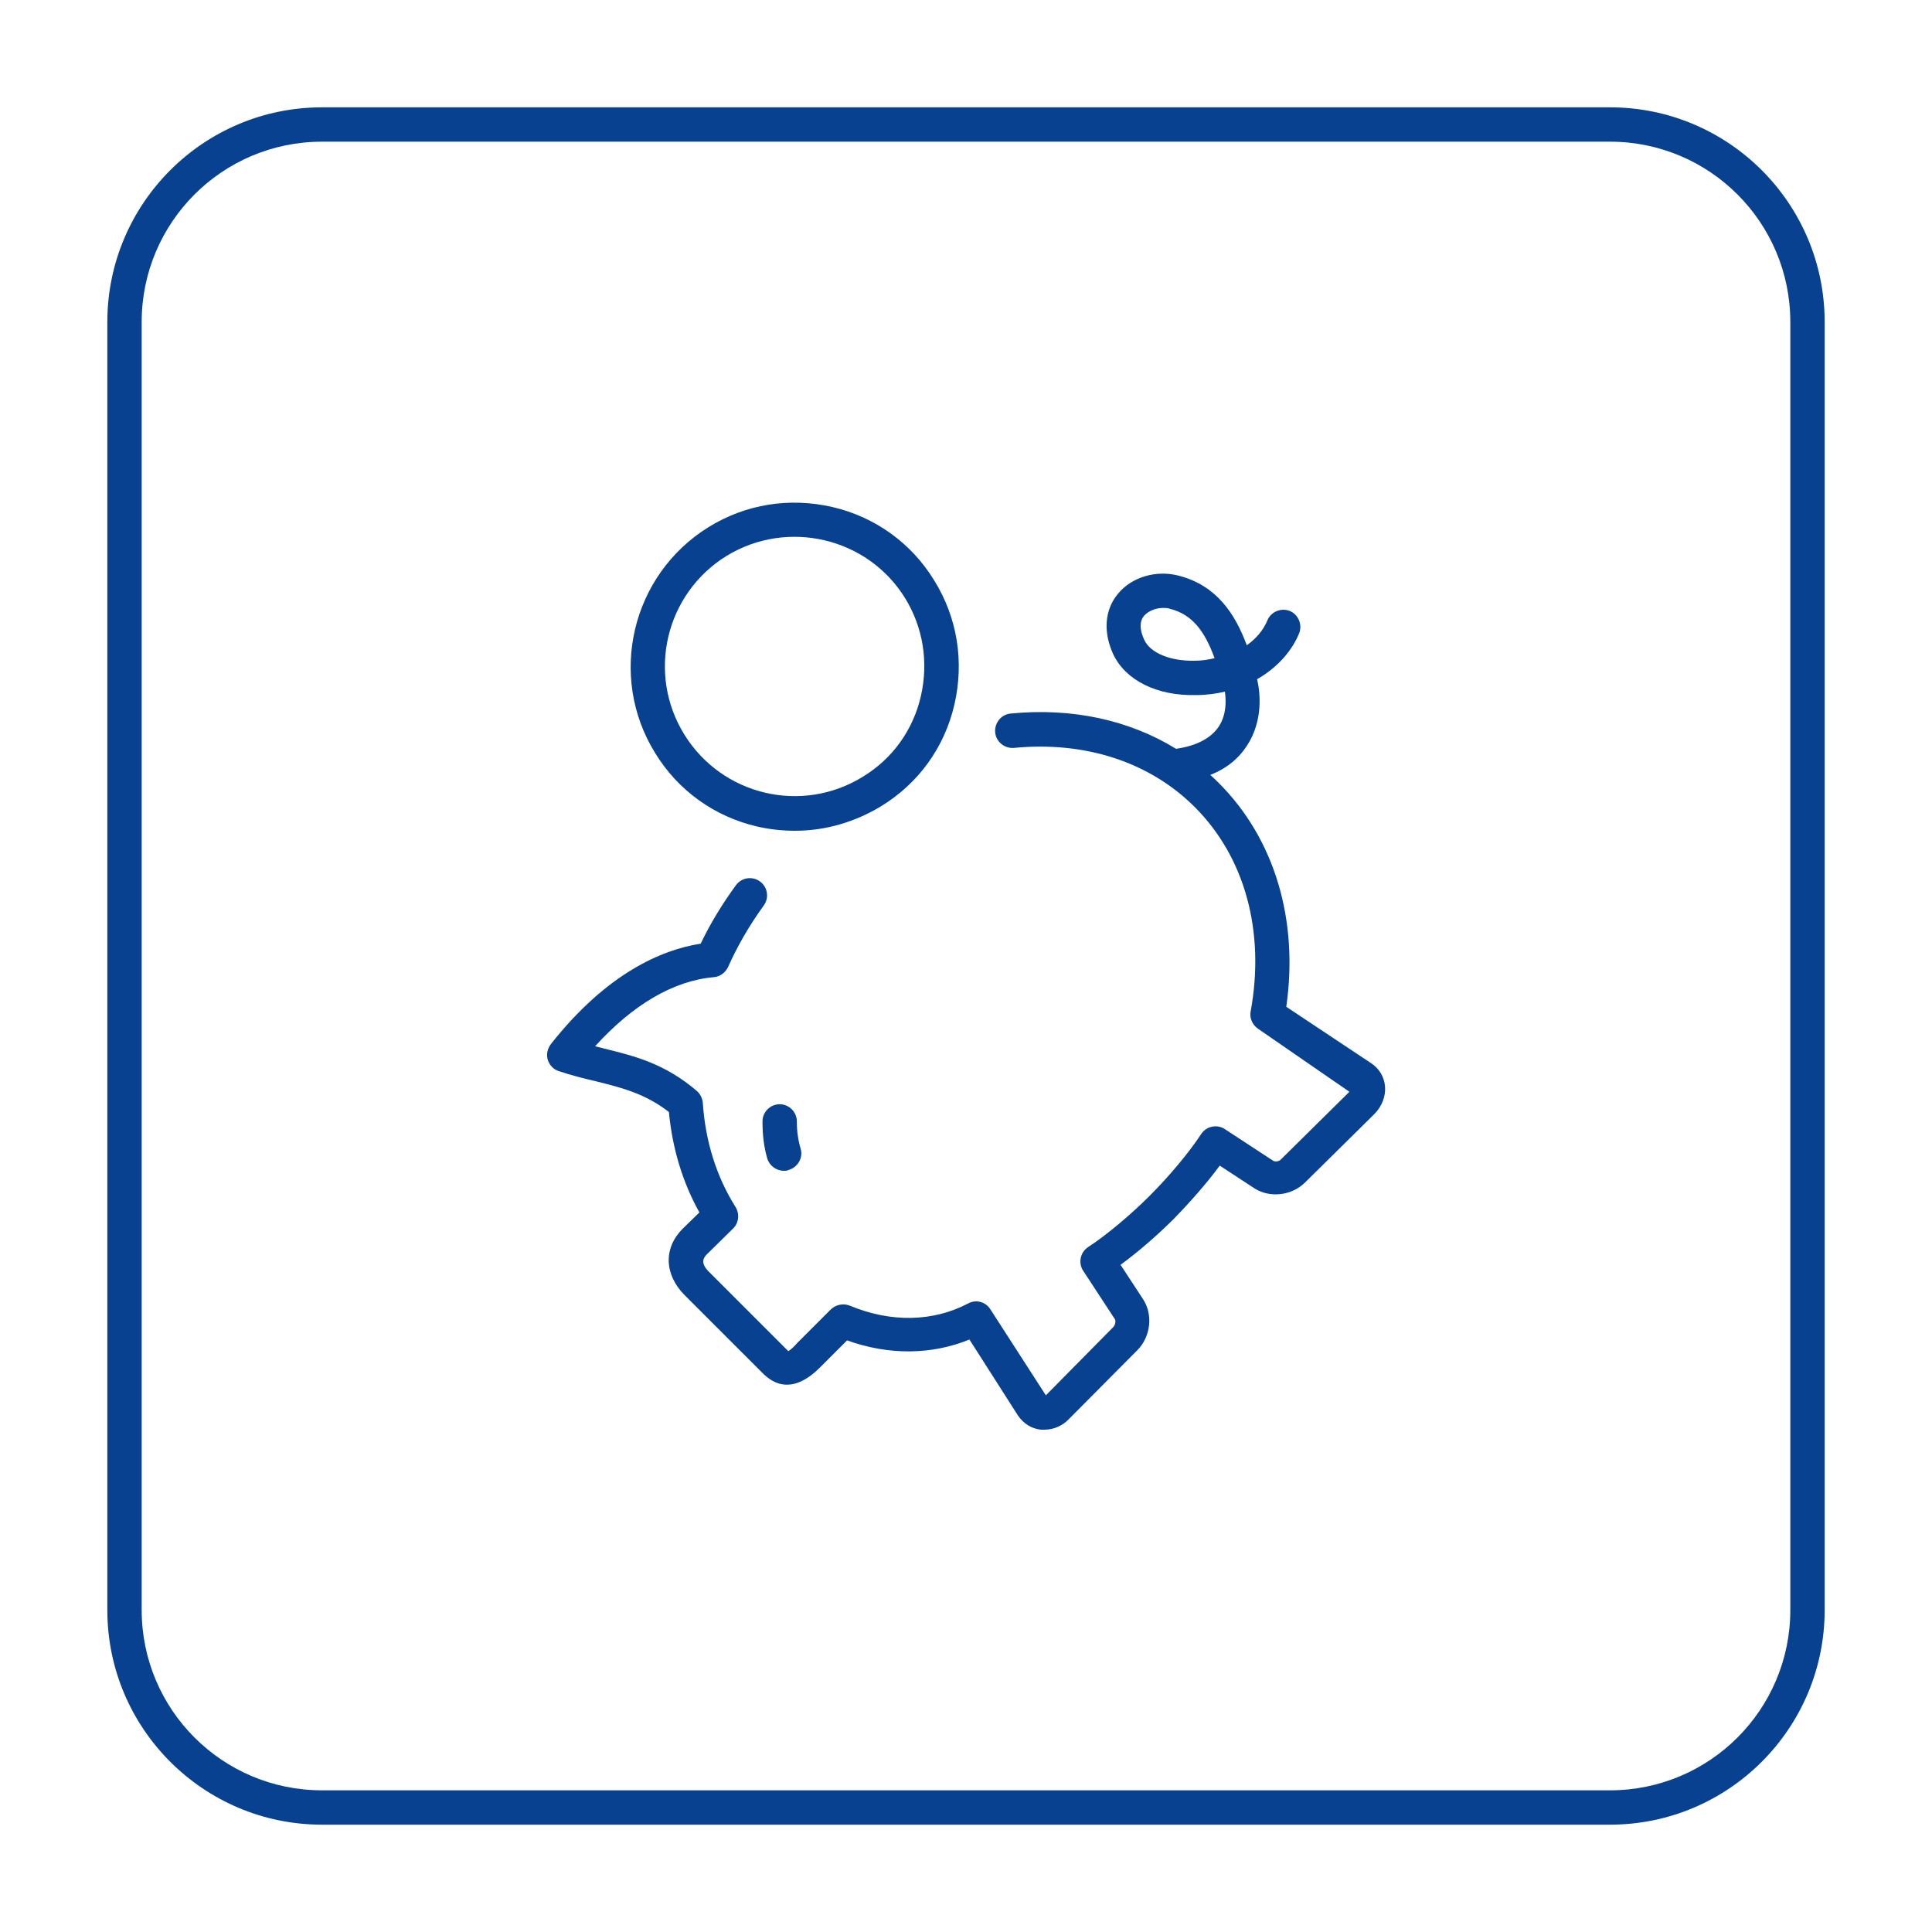
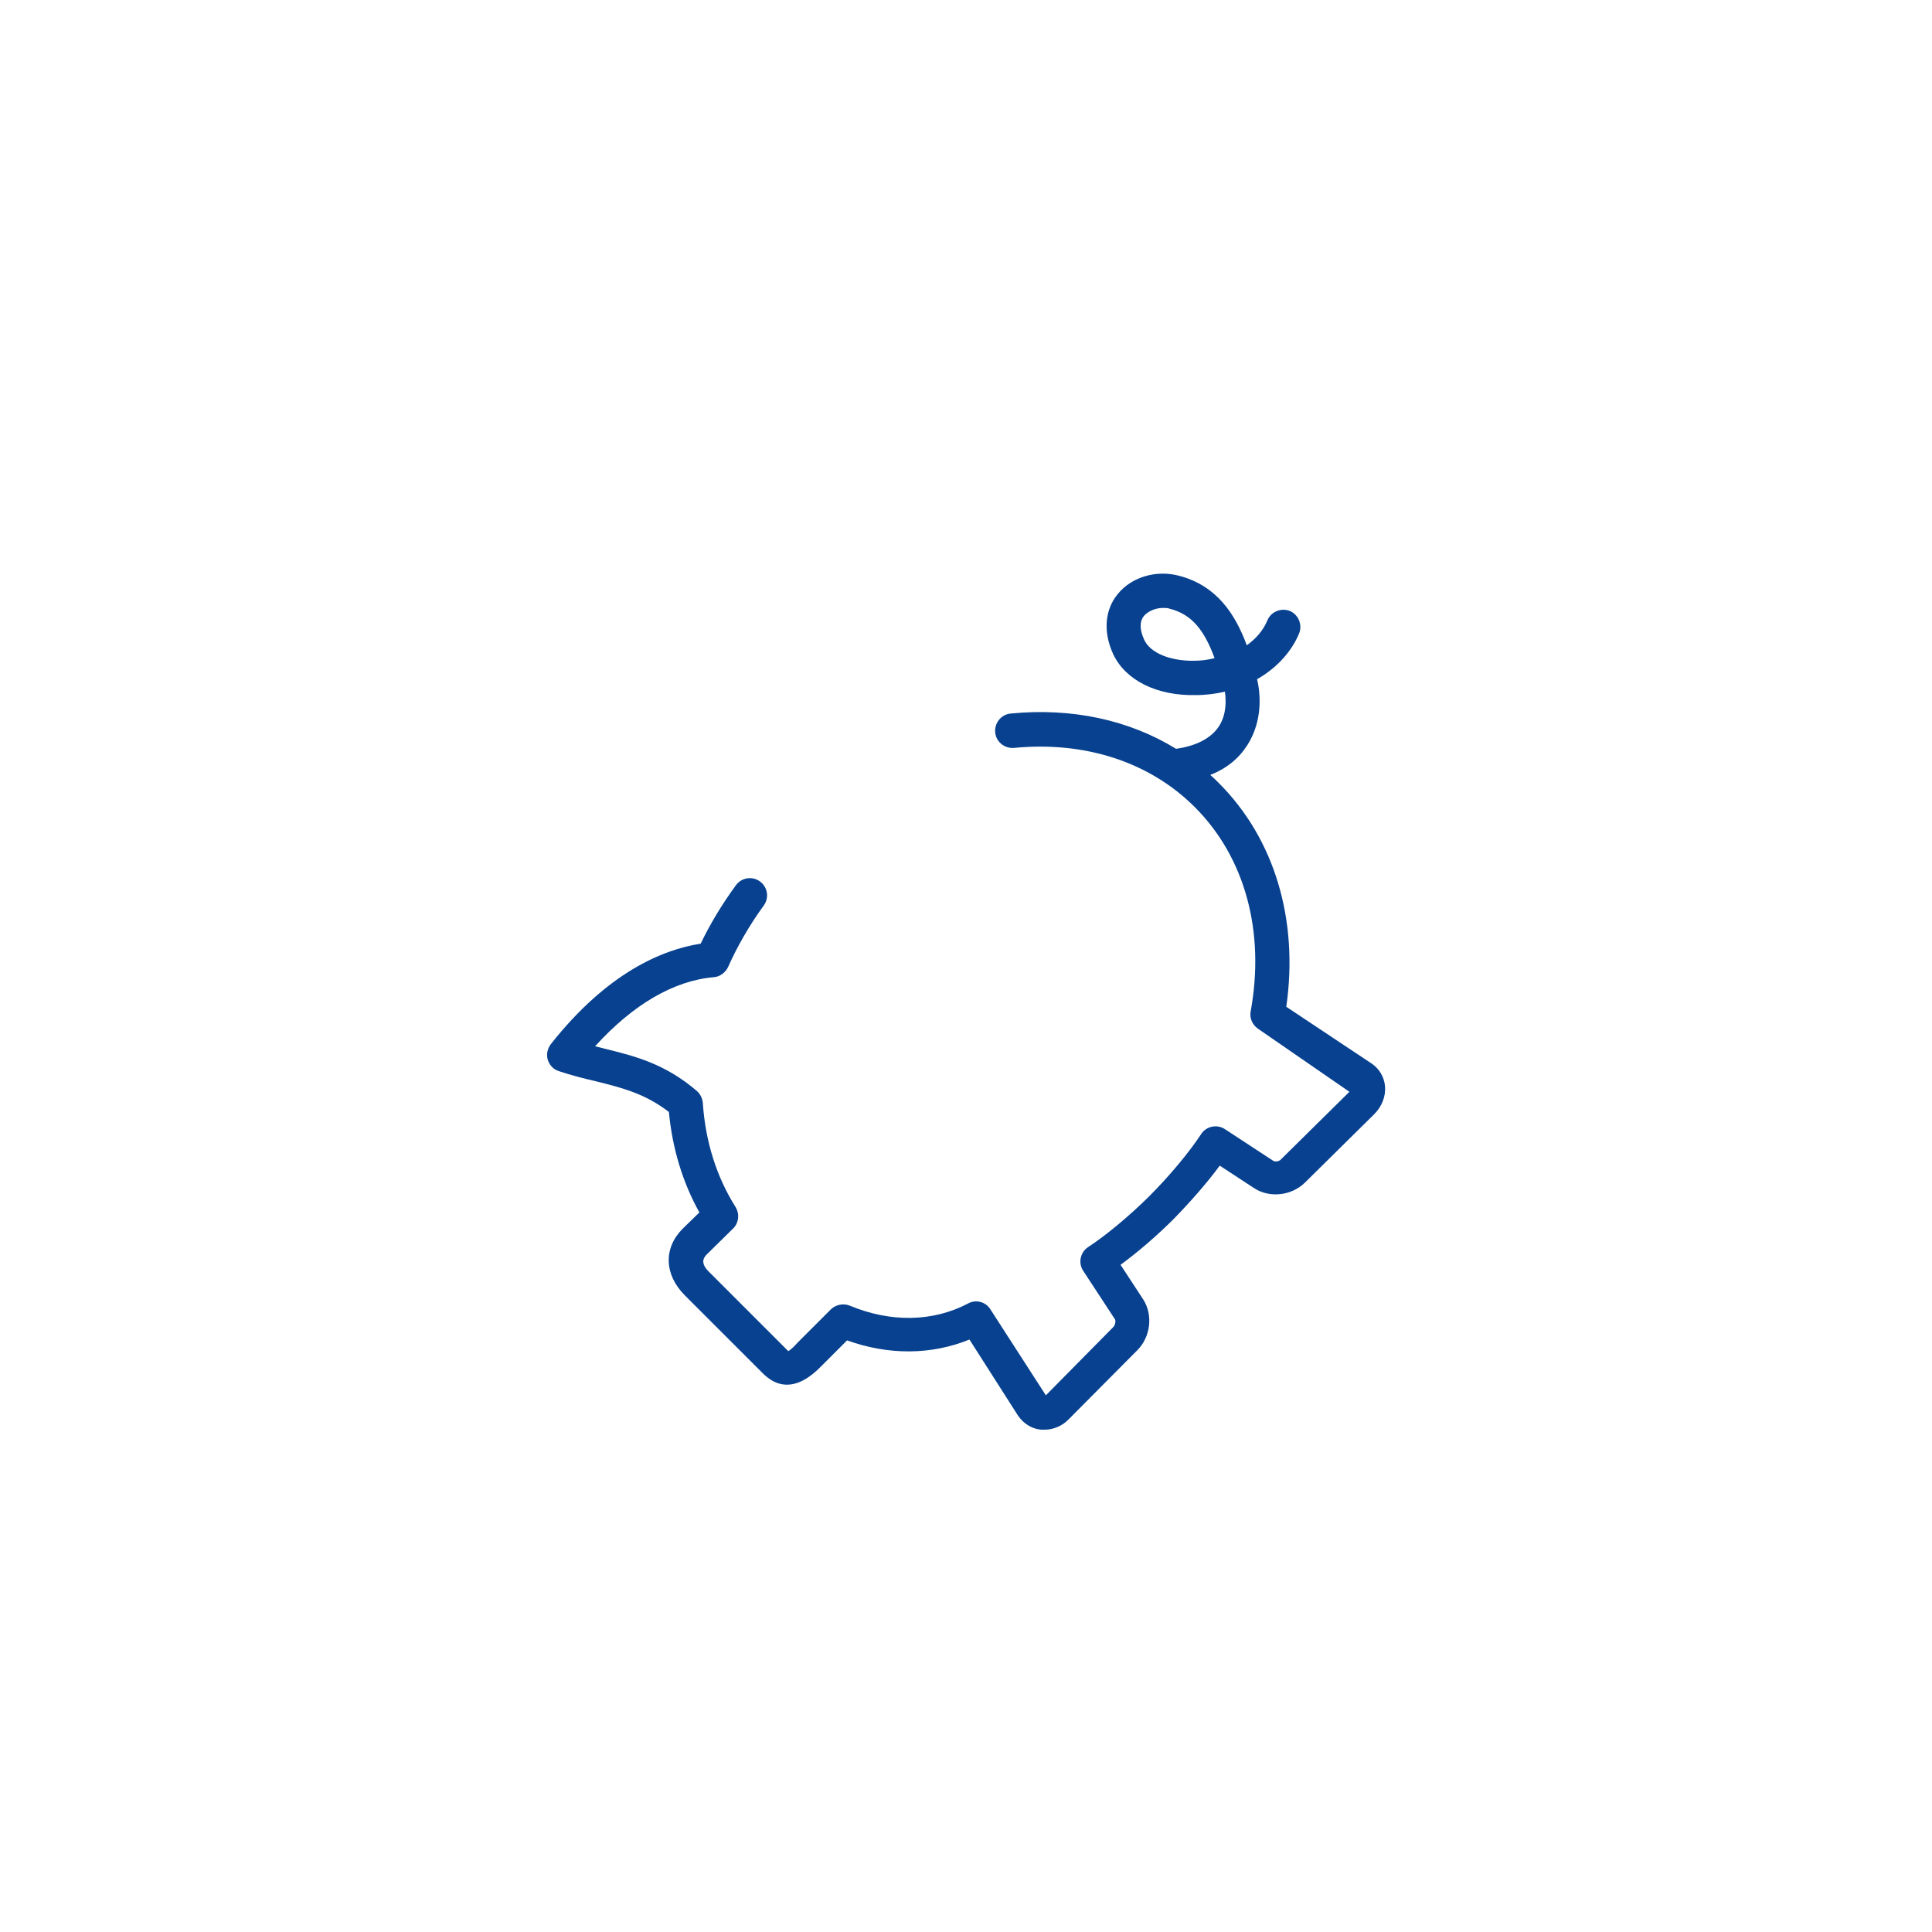
<svg xmlns="http://www.w3.org/2000/svg" version="1.1" id="BASE" x="0px" y="0px" viewBox="0 0 450 450" style="enable-background:new 0 0 450 450;" xml:space="preserve">
  <style type="text/css">
	.st0{fill:#07418F;}
</style>
-   <path class="st0" d="M375,33c23.2,0,42,18.8,42,42v300c0,23.2-18.8,42-42,42H75c-23.2,0-42-18.8-42-42V75c0-23.2,18.8-42,42-42H375   M375,25H75c-27.6,0-50,22.4-50,50v300c0,27.6,22.4,50,50,50h300c27.6,0,50-22.4,50-50V75C425,47.4,402.6,25,375,25L375,25z" />
  <g>
    <path class="st0" d="M243.3,333c-0.3,0-0.5,0-0.8,0c-2.2-0.2-4.1-1.4-5.4-3.3L225.8,312c-8.8,3.6-18.8,3.7-28.5,0.2l-6,6   c-1.9,1.9-7.7,7.7-13.7,1.6l-18.1-18.1c-4.8-4.8-5-11-0.5-15.5l3.9-3.8c-3.9-7-6.3-14.9-7.1-23.4c-5.6-4.3-10.8-5.6-17.2-7.2   c-2.6-0.6-5.4-1.3-8.4-2.3c-1.3-0.4-2.2-1.4-2.6-2.6c-0.4-1.3-0.1-2.6,0.7-3.7c13.1-16.6,25.9-22,34.9-23.4   c2.1-4.4,4.9-9.1,8.2-13.6c1.3-1.8,3.8-2.2,5.6-0.9c1.8,1.3,2.2,3.8,0.9,5.6c-3.5,4.8-6.3,9.8-8.3,14.3c-0.6,1.3-1.9,2.3-3.3,2.4   c-9.4,0.8-18.9,6.4-27.7,16.1c0.7,0.2,1.4,0.3,2,0.5c7.3,1.8,14.2,3.5,21.7,9.9c0.8,0.7,1.3,1.7,1.4,2.8c0.6,9,3.2,17.2,7.6,24.2   c1,1.6,0.8,3.7-0.5,5l-6.1,6c-0.6,0.6-1.9,1.9,0.5,4.2l18.1,18.1c0.1,0.1,0.2,0.2,0.3,0.3c0.6-0.3,1.6-1.3,2.1-1.9l7.8-7.8   c1.1-1.1,2.9-1.5,4.4-0.9c9.6,4,19.4,3.8,27.6-0.5c1.8-1,4.1-0.4,5.2,1.4l12.9,20l15.7-15.9c0.5-0.5,0.6-1.5,0.4-1.8l-7.4-11.3   c-1.2-1.8-0.7-4.3,1.1-5.5c4.3-2.8,9.9-7.5,14.4-12c4.5-4.5,9.2-10.1,12-14.4c1.2-1.8,3.7-2.3,5.5-1.1l11.3,7.4   c0.4,0.2,1.3,0.2,1.8-0.4l15.9-15.7L293,239.6c-1.3-0.9-2-2.5-1.7-4c3.4-18.6-1.3-35.9-13-47.6c-10.5-10.5-25.5-15.4-42.1-13.8   c-2.2,0.2-4.2-1.4-4.4-3.6c-0.2-2.2,1.4-4.2,3.6-4.4c14.3-1.4,27.6,1.5,38.5,8.2c0,0,0,0,0.1,0c4.8-0.7,8.1-2.5,9.9-5.2   c1.8-2.8,1.7-6,1.4-8.1c-2.1,0.5-4.4,0.8-6.8,0.8c-9,0.2-16.3-3.4-19.2-9.5c-2.4-5.2-2-10.4,1.1-14.1c3.2-3.9,8.9-5.6,14.2-4.2   c8.8,2.3,13.1,8.9,15.8,16.2c2.1-1.5,3.8-3.4,4.8-5.8c0.8-2,3.2-3,5.2-2.2c2,0.8,3,3.2,2.2,5.2c-1.5,3.7-4.7,7.8-9.8,10.7   c0.7,2.9,1.5,9.5-2.3,15.4c-2,3.1-4.8,5.4-8.6,6.9c0.7,0.6,1.3,1.2,2,1.9c13,13,18.6,31.9,15.7,52.1l19.7,13.1   c1.9,1.2,3.1,3.2,3.3,5.4c0.2,2.3-0.7,4.7-2.5,6.5l-16.1,15.9c-3.1,3.1-8.2,3.7-11.8,1.4l-8.1-5.3c-3,4.1-7,8.6-10.7,12.4   c-3.8,3.8-8.3,7.7-12.4,10.7l5.3,8.1c2.3,3.6,1.7,8.7-1.4,11.8l-15.9,16C247.5,332.1,245.4,333,243.3,333z M270.9,141.6   c-1.7,0-3.4,0.7-4.4,1.8c-1.1,1.3-1.1,3.2,0,5.6c1.4,3.1,6.1,5,11.7,4.9c1.5,0,3.1-0.2,4.7-0.6c-2.3-6.3-5.2-10.2-10.4-11.5   C272,141.6,271.5,141.6,270.9,141.6z" />
-     <path class="st0" d="M185.2,193.5c-2.9,0-5.9-0.3-8.9-1c-9.9-2.3-18.4-8.4-23.7-17.1c-11.1-17.9-5.5-41.5,12.4-52.6l0,0   c8.7-5.4,18.9-7,28.9-4.7c9.9,2.3,18.4,8.4,23.7,17.1c5.4,8.7,7,18.9,4.7,28.9s-8.4,18.4-17.1,23.7   C199.1,191.5,192.2,193.5,185.2,193.5z M169.2,129.5L169.2,129.5c-14.2,8.8-18.6,27.4-9.8,41.6c8.8,14.2,27.4,18.6,41.6,9.8   c6.9-4.2,11.7-10.9,13.5-18.8s0.5-16-3.7-22.8C202.1,125.2,183.4,120.8,169.2,129.5z" />
-     <path class="st0" d="M182.6,272.7c-1.8,0-3.4-1.2-3.9-2.9c-0.8-2.8-1.1-5.5-1.1-8.6c0-2.2,1.8-4,4-4s4,1.8,4,4   c0,2.3,0.3,4.4,0.9,6.4c0.6,2.1-0.7,4.3-2.8,4.9C183.3,272.7,183,272.7,182.6,272.7z" />
  </g>
</svg>